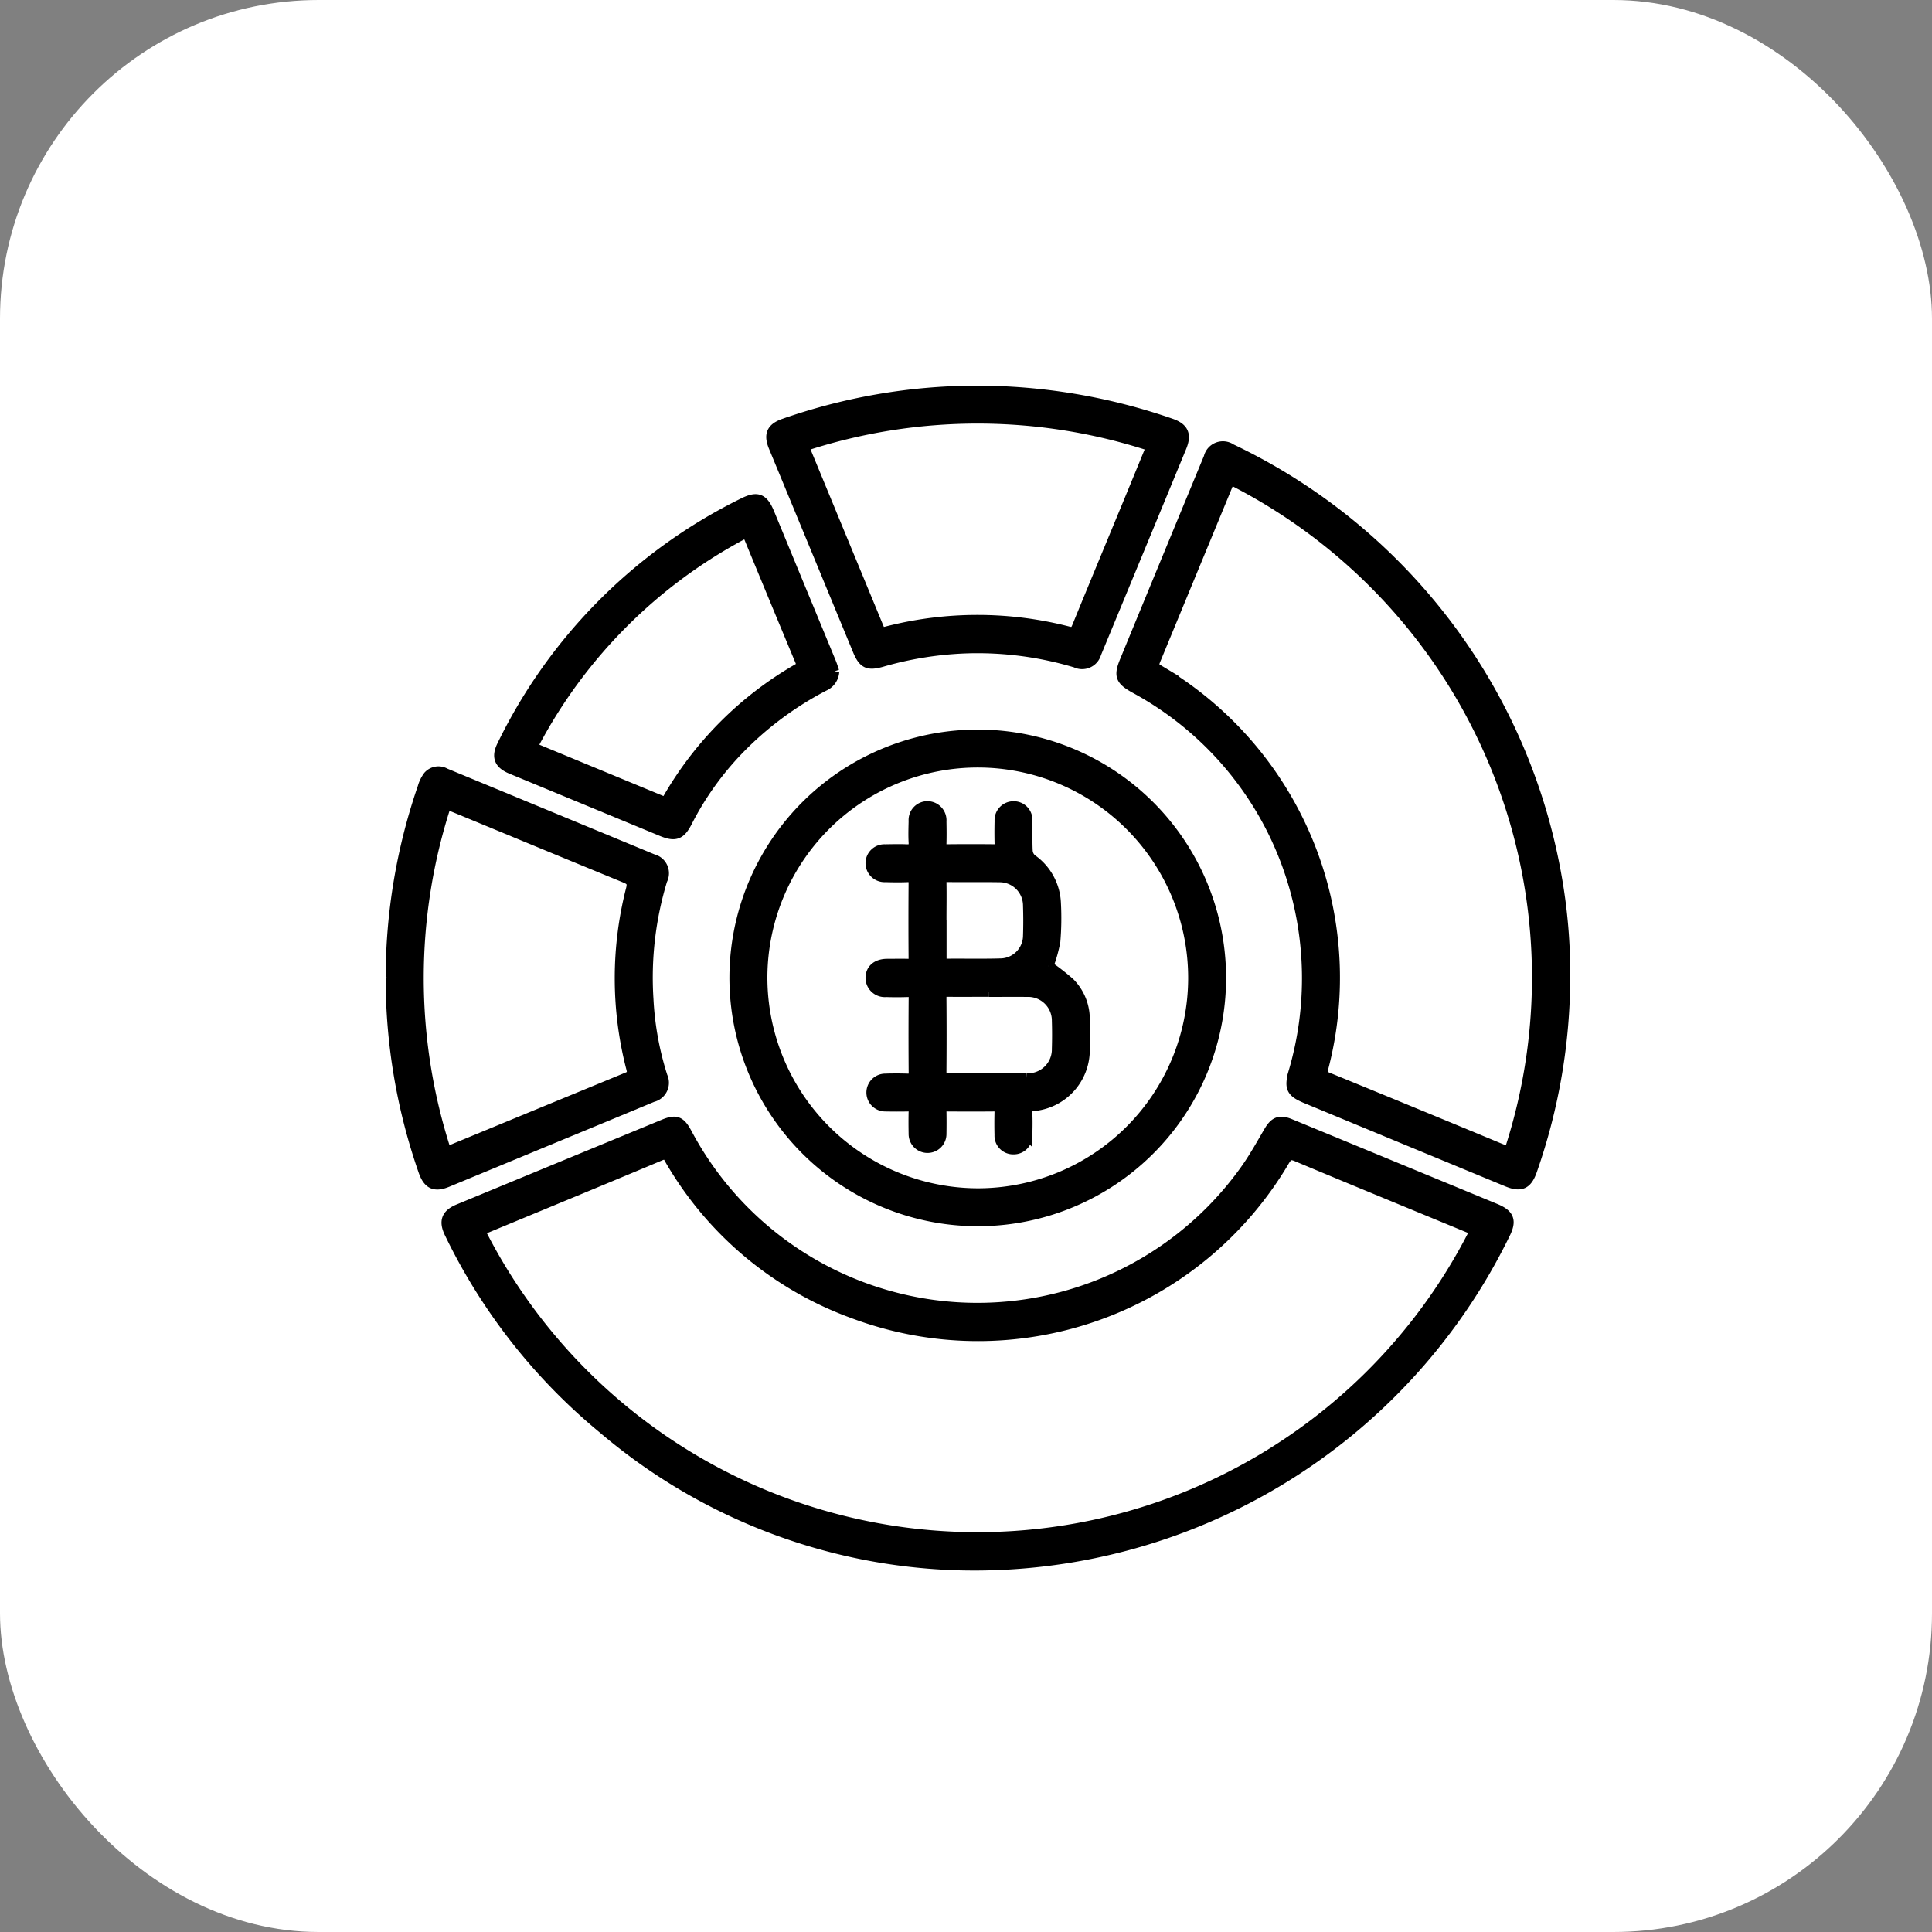
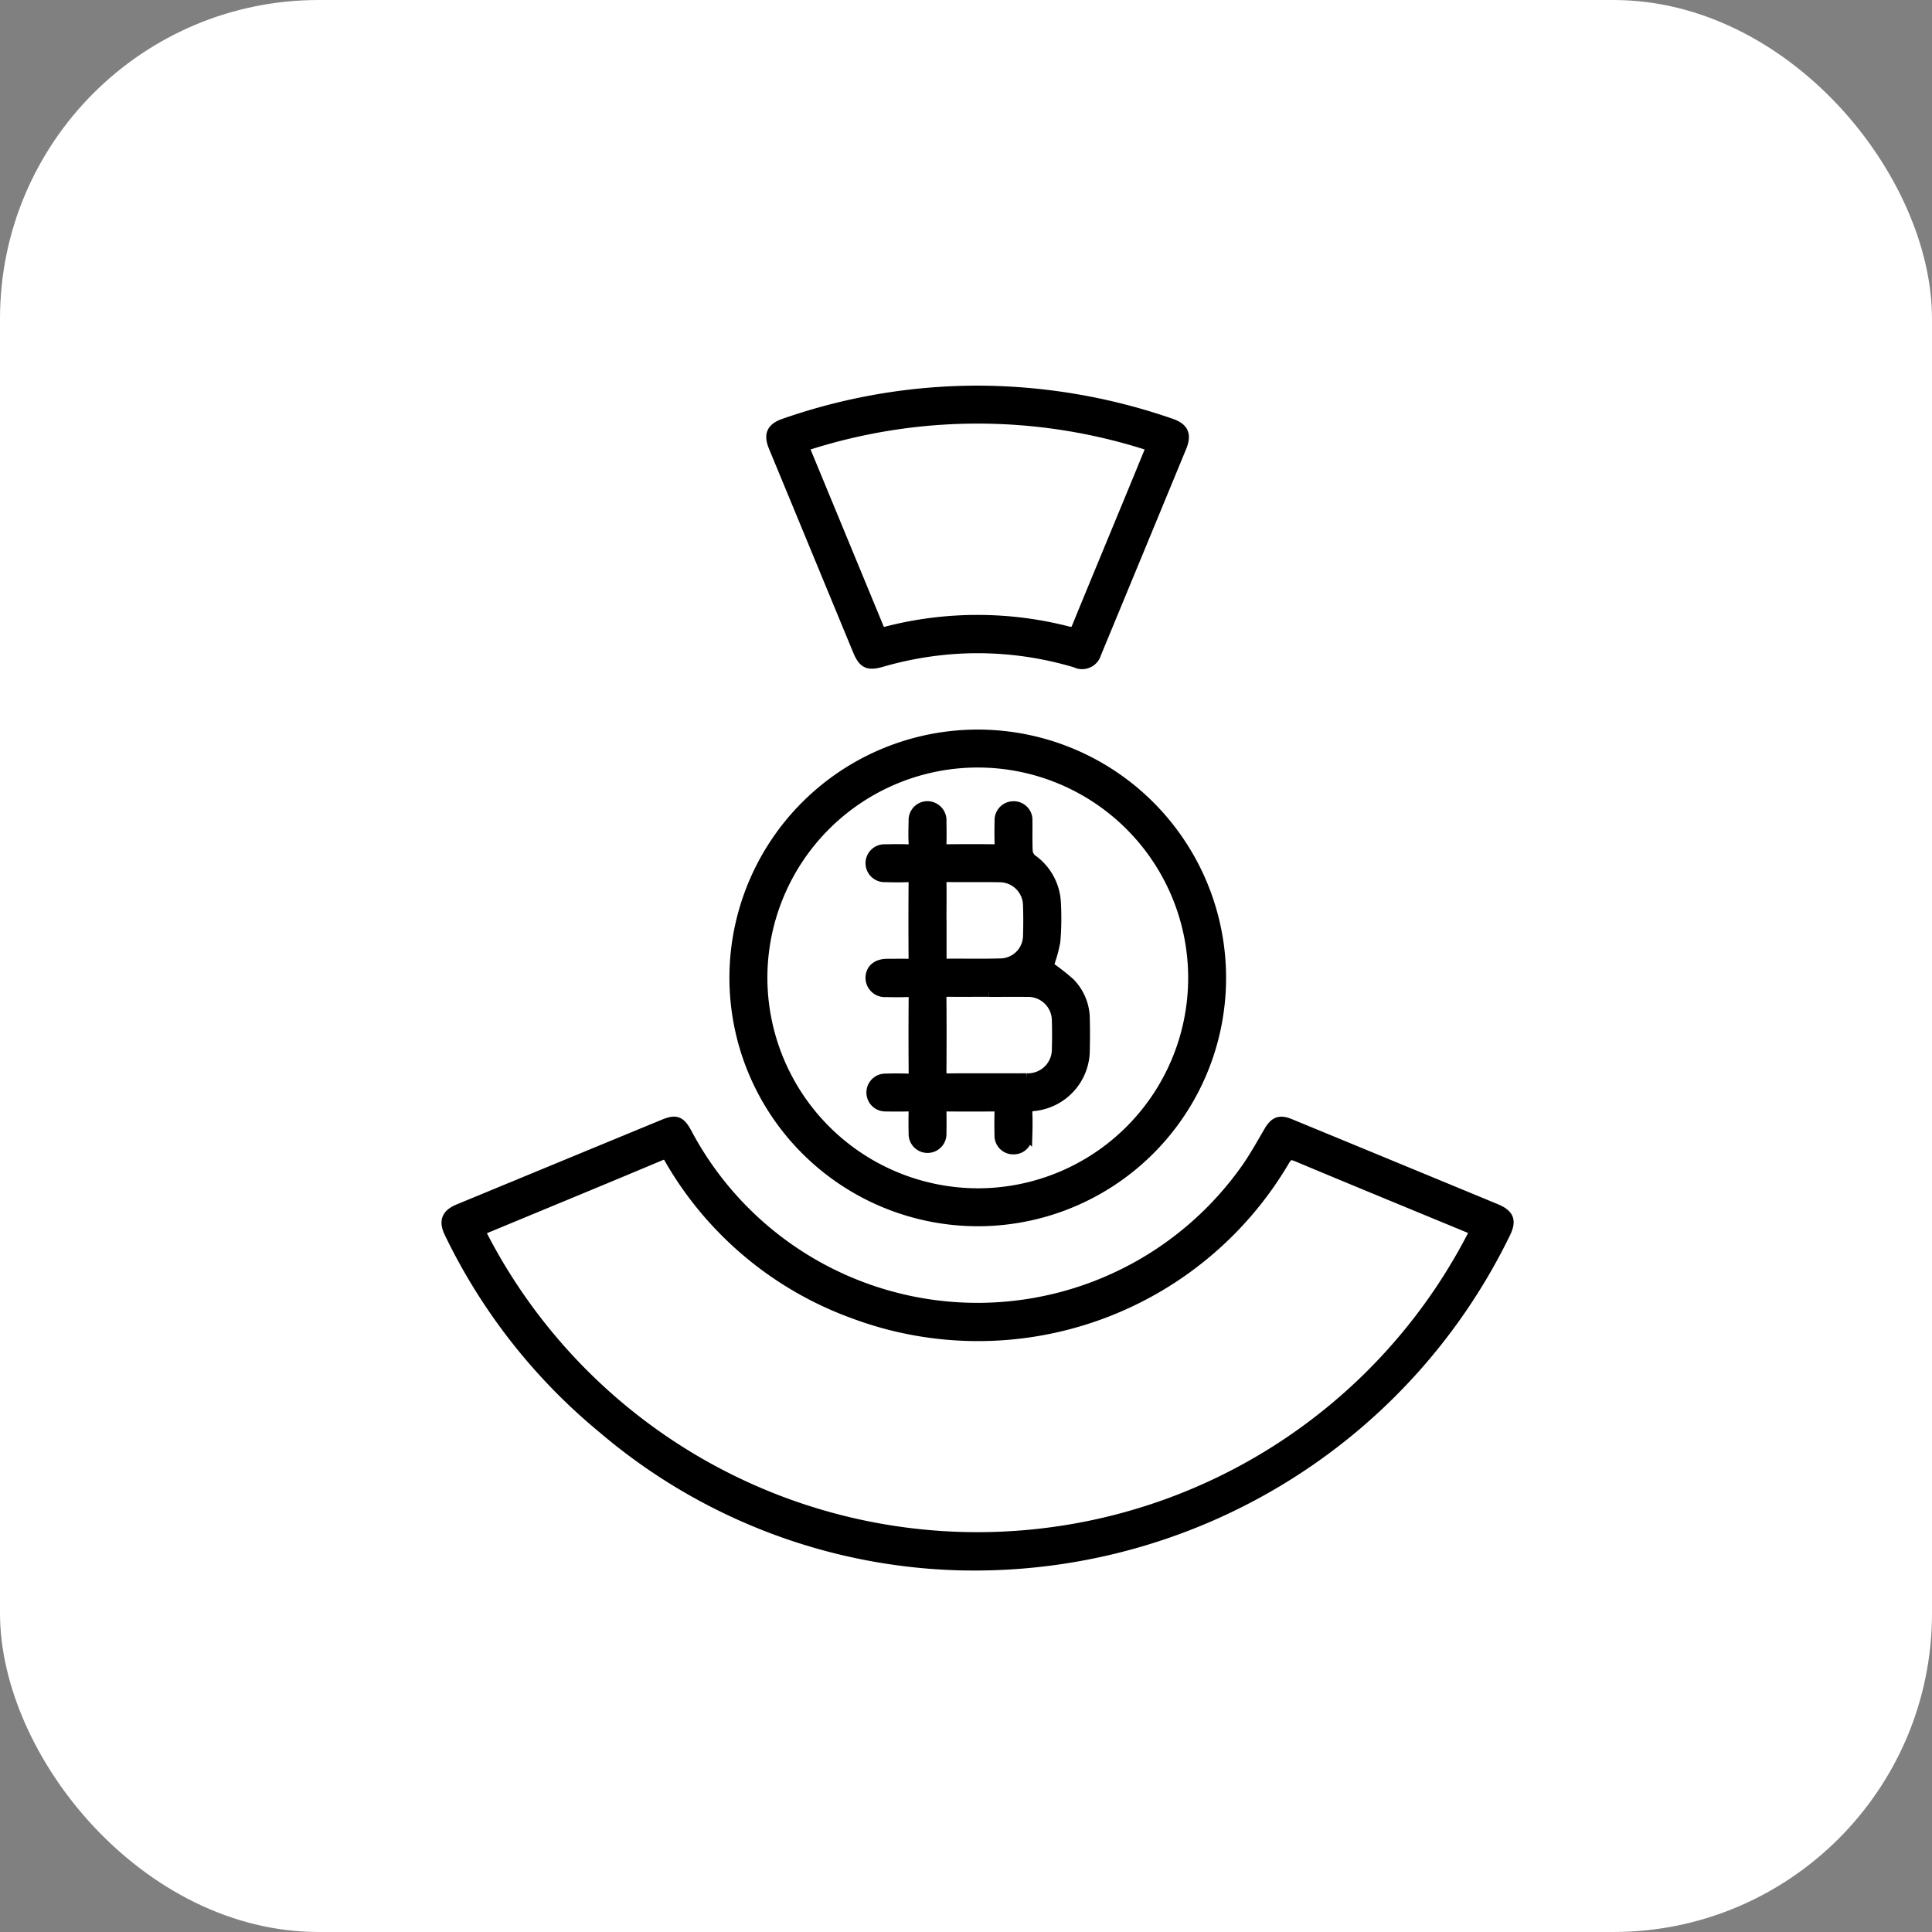
<svg xmlns="http://www.w3.org/2000/svg" width="97" height="97" viewBox="0 0 97 97">
  <rect x="0" y="0" width="97" height="97" fill="#808080" stroke="none" />
  <defs>
    <clipPath id="clip-path">
      <rect id="Rectangle_3165" data-name="Rectangle 3165" width="60.974" height="60.976" transform="translate(-1 -1)" fill="none" stroke="#000" stroke-width="0.5" />
    </clipPath>
  </defs>
  <g id="icon" transform="translate(-167 -2530)">
    <rect id="Rectangle_2682" data-name="Rectangle 2682" width="97" height="97" rx="16" transform="translate(167 2530)" fill="#fff" />
    <g id="Group_6529" data-name="Group 6529" transform="translate(193.651 2556.65)">
      <g id="Group_6528" data-name="Group 6528" transform="translate(-7.039 -7.039)" clip-path="url(#clip-path)">
        <path id="Path_16384" data-name="Path 16384" d="M67.506,568.4a28.789,28.789,0,0,1-17.847-6.862,29.1,29.1,0,0,1-7.7-9.8c-.3-.608-.17-.97.45-1.226q5.15-2.13,10.3-4.255c.614-.253.84-.168,1.163.431a16.506,16.506,0,0,0,28.113,1.739c.4-.578.745-1.2,1.1-1.806.288-.5.552-.606,1.076-.389q5.152,2.125,10.3,4.253c.712.294.835.612.477,1.309A29.648,29.648,0,0,1,67.506,568.4m25.929-16.8c-.112-.053-.2-.1-.292-.138-2.885-1.193-5.774-2.378-8.653-3.585-.31-.13-.429-.078-.6.2a17.858,17.858,0,0,1-21.679,7.674,17.567,17.567,0,0,1-9.167-7.667c-.111-.185-.162-.393-.492-.254-2.909,1.223-5.827,2.425-8.742,3.634-.107.044-.209.1-.313.153a27.96,27.96,0,0,0,49.936-.017" transform="translate(-38.999 -509.42)" stroke="#000" stroke-width="0.5" />
-         <path id="Path_16385" data-name="Path 16385" d="M568.279,68.407a29.552,29.552,0,0,1-1.667,9.749c-.244.7-.567.843-1.26.556q-5.041-2.085-10.08-4.174c-.76-.315-.857-.53-.643-1.317a16.681,16.681,0,0,0-.172-9.986,16.472,16.472,0,0,0-7.8-9.3c-.713-.4-.806-.613-.493-1.372q2.1-5.106,4.212-10.209a.735.735,0,0,1,1.134-.433A29.407,29.407,0,0,1,567.86,63.461a27.883,27.883,0,0,1,.419,4.946m-2.826,8.811a28,28,0,0,0-13.984-33.755c-.063.133-.11.22-.147.311q-1.782,4.314-3.563,8.628c-.181.437-.179.438.23.684a17.928,17.928,0,0,1,8.142,19.936c-.06.24-.027.349.22.45q4.273,1.748,8.537,3.519c.173.071.347.139.566.227" transform="translate(-509.304 -38.995)" stroke="#000" stroke-width="0.5" />
        <path id="Path_16386" data-name="Path 16386" d="M256.861,269.179a12.218,12.218,0,1,1,12.077,12.238,12.23,12.23,0,0,1-12.077-12.238m12.219,10.834a10.813,10.813,0,1,0-10.812-10.96,10.838,10.838,0,0,0,10.812,10.96" transform="translate(-239.601 -239.713)" stroke="#000" stroke-width="0.5" />
        <path id="Path_16387" data-name="Path 16387" d="M294.635,0a29.791,29.791,0,0,1,9.829,1.648c.638.222.794.557.532,1.192q-2.137,5.181-4.281,10.359a.737.737,0,0,1-1.033.46,17.137,17.137,0,0,0-5.468-.717,17.4,17.4,0,0,0-4.264.681c-.708.2-.938.084-1.218-.593q-2.106-5.1-4.217-10.205c-.254-.616-.108-.949.517-1.169A29.44,29.44,0,0,1,294.635,0m8.842,2.8a27.962,27.962,0,0,0-17.44,0l3.846,9.311a.391.391,0,0,0,.1.021c.066-.011.132-.025.2-.041a18.267,18.267,0,0,1,9.133,0c.235.06.33.005.421-.215.873-2.133,1.757-4.261,2.637-6.39.363-.877.722-1.756,1.107-2.693" transform="translate(-265.287 0.001)" stroke="#000" stroke-width="0.5" />
-         <path id="Path_16388" data-name="Path 16388" d="M0,294.875a29.474,29.474,0,0,1,1.609-9.522,1.756,1.756,0,0,1,.278-.565.691.691,0,0,1,.861-.138q5.21,2.156,10.42,4.313a.733.733,0,0,1,.473,1.052,16.806,16.806,0,0,0-.695,5.97,15.305,15.305,0,0,0,.616,3.6c.029.1.061.192.089.289a.741.741,0,0,1-.5,1.039q-2.324.968-4.652,1.928l-5.643,2.338c-.641.266-.978.116-1.21-.551A29.449,29.449,0,0,1,0,294.875m2.794,8.763c.1-.031.167-.045.226-.069q4.436-1.831,8.873-3.659c.243-.1.241-.228.187-.438a18.031,18.031,0,0,1-.014-9c.082-.323.012-.44-.285-.562C9,288.77,6.217,287.615,3.435,286.465c-.194-.08-.389-.157-.634-.257a28.124,28.124,0,0,0-.007,17.43" transform="translate(0 -265.441)" stroke="#000" stroke-width="0.5" />
-         <path id="Path_16389" data-name="Path 16389" d="M97.913,89.727a.853.853,0,0,1-.515.742,16.6,16.6,0,0,0-4.31,3.219,15.076,15.076,0,0,0-2.561,3.6c-.33.645-.6.747-1.27.472q-3.783-1.565-7.566-3.131c-.611-.253-.751-.608-.46-1.193A26.443,26.443,0,0,1,93.348,81.265c.7-.349,1-.224,1.3.493q1.55,3.753,3.1,7.506c.068.164.119.336.163.464M89.419,96.29a1.086,1.086,0,0,0,.1-.123,17.76,17.76,0,0,1,6.563-6.581c.2-.115.178-.234.1-.413q-1.271-3.053-2.532-6.111c-.04-.1-.1-.188-.155-.3A25.266,25.266,0,0,0,82.756,93.533l6.663,2.757" transform="translate(-75.637 -75.629)" stroke="#000" stroke-width="0.5" />
        <path id="Path_16390" data-name="Path 16390" d="M367.5,318.628a11.4,11.4,0,0,1,1.065.83,2.6,2.6,0,0,1,.755,1.851c.014.5.011,1.008,0,1.512a2.835,2.835,0,0,1-2.57,2.834c-.247.027-.326.107-.315.349.017.369.011.739,0,1.108a.681.681,0,0,1-.685.716.688.688,0,0,1-.715-.723q-.014-.571,0-1.142c0-.19-.043-.291-.258-.289-.806.008-1.613.006-2.419,0-.172,0-.238.069-.235.241.007.381.006.762,0,1.142a.7.7,0,1,1-1.4,0c-.006-.369-.01-.739,0-1.109.006-.2-.072-.279-.274-.274-.38.009-.761.007-1.142,0a.7.7,0,1,1-.007-1.4c.369-.012.739-.013,1.108,0,.224.008.319-.055.317-.3q-.015-1.881,0-3.763c0-.229-.087-.288-.3-.281-.358.012-.717.013-1.075,0a.72.72,0,0,1-.791-.726c.01-.424.32-.688.821-.694.347,0,.695-.009,1.041,0,.206.006.3-.046.3-.279q-.014-1.881,0-3.763c0-.232-.071-.318-.308-.307-.369.016-.739.01-1.108,0a.706.706,0,0,1-.746-.7.7.7,0,0,1,.738-.7c.358-.006.717-.015,1.075,0,.258.012.367-.064.351-.339-.021-.357-.008-.716,0-1.075a.7.7,0,0,1,.685-.752.712.712,0,0,1,.715.766c.006.369.011.739,0,1.108-.009.223.076.292.292.29q1.176-.013,2.352,0c.2,0,.278-.075.272-.277-.01-.38-.009-.762,0-1.142a.7.7,0,0,1,.7-.741.688.688,0,0,1,.7.735c.009.5-.011,1.009.014,1.511a.607.607,0,0,0,.2.406,2.833,2.833,0,0,1,1.217,2.217,13.967,13.967,0,0,1-.028,1.911,7.133,7.133,0,0,1-.345,1.238m-2.994,1.3c-.694,0-1.388.008-2.081,0-.236,0-.3.075-.3.308q.015,1.846,0,3.692c0,.26.067.349.337.347,1.309-.013,2.618,0,3.927-.007a1.452,1.452,0,0,0,1.529-1.482q.021-.7,0-1.41a1.441,1.441,0,0,0-1.494-1.442c-.638-.005-1.275,0-1.913,0m-2.38-3.6c0,.637,0,1.274,0,1.911,0,.17.028.272.235.27.927-.009,1.856.014,2.783-.015a1.4,1.4,0,0,0,1.32-1.358q.026-.77,0-1.542a1.424,1.424,0,0,0-1.438-1.423c-.872-.015-1.744,0-2.615-.009-.219,0-.292.069-.289.288.011.626,0,1.252,0,1.878" transform="translate(-334.466 -289.732)" stroke="#000" stroke-width="0.5" />
      </g>
    </g>
  </g>
</svg>